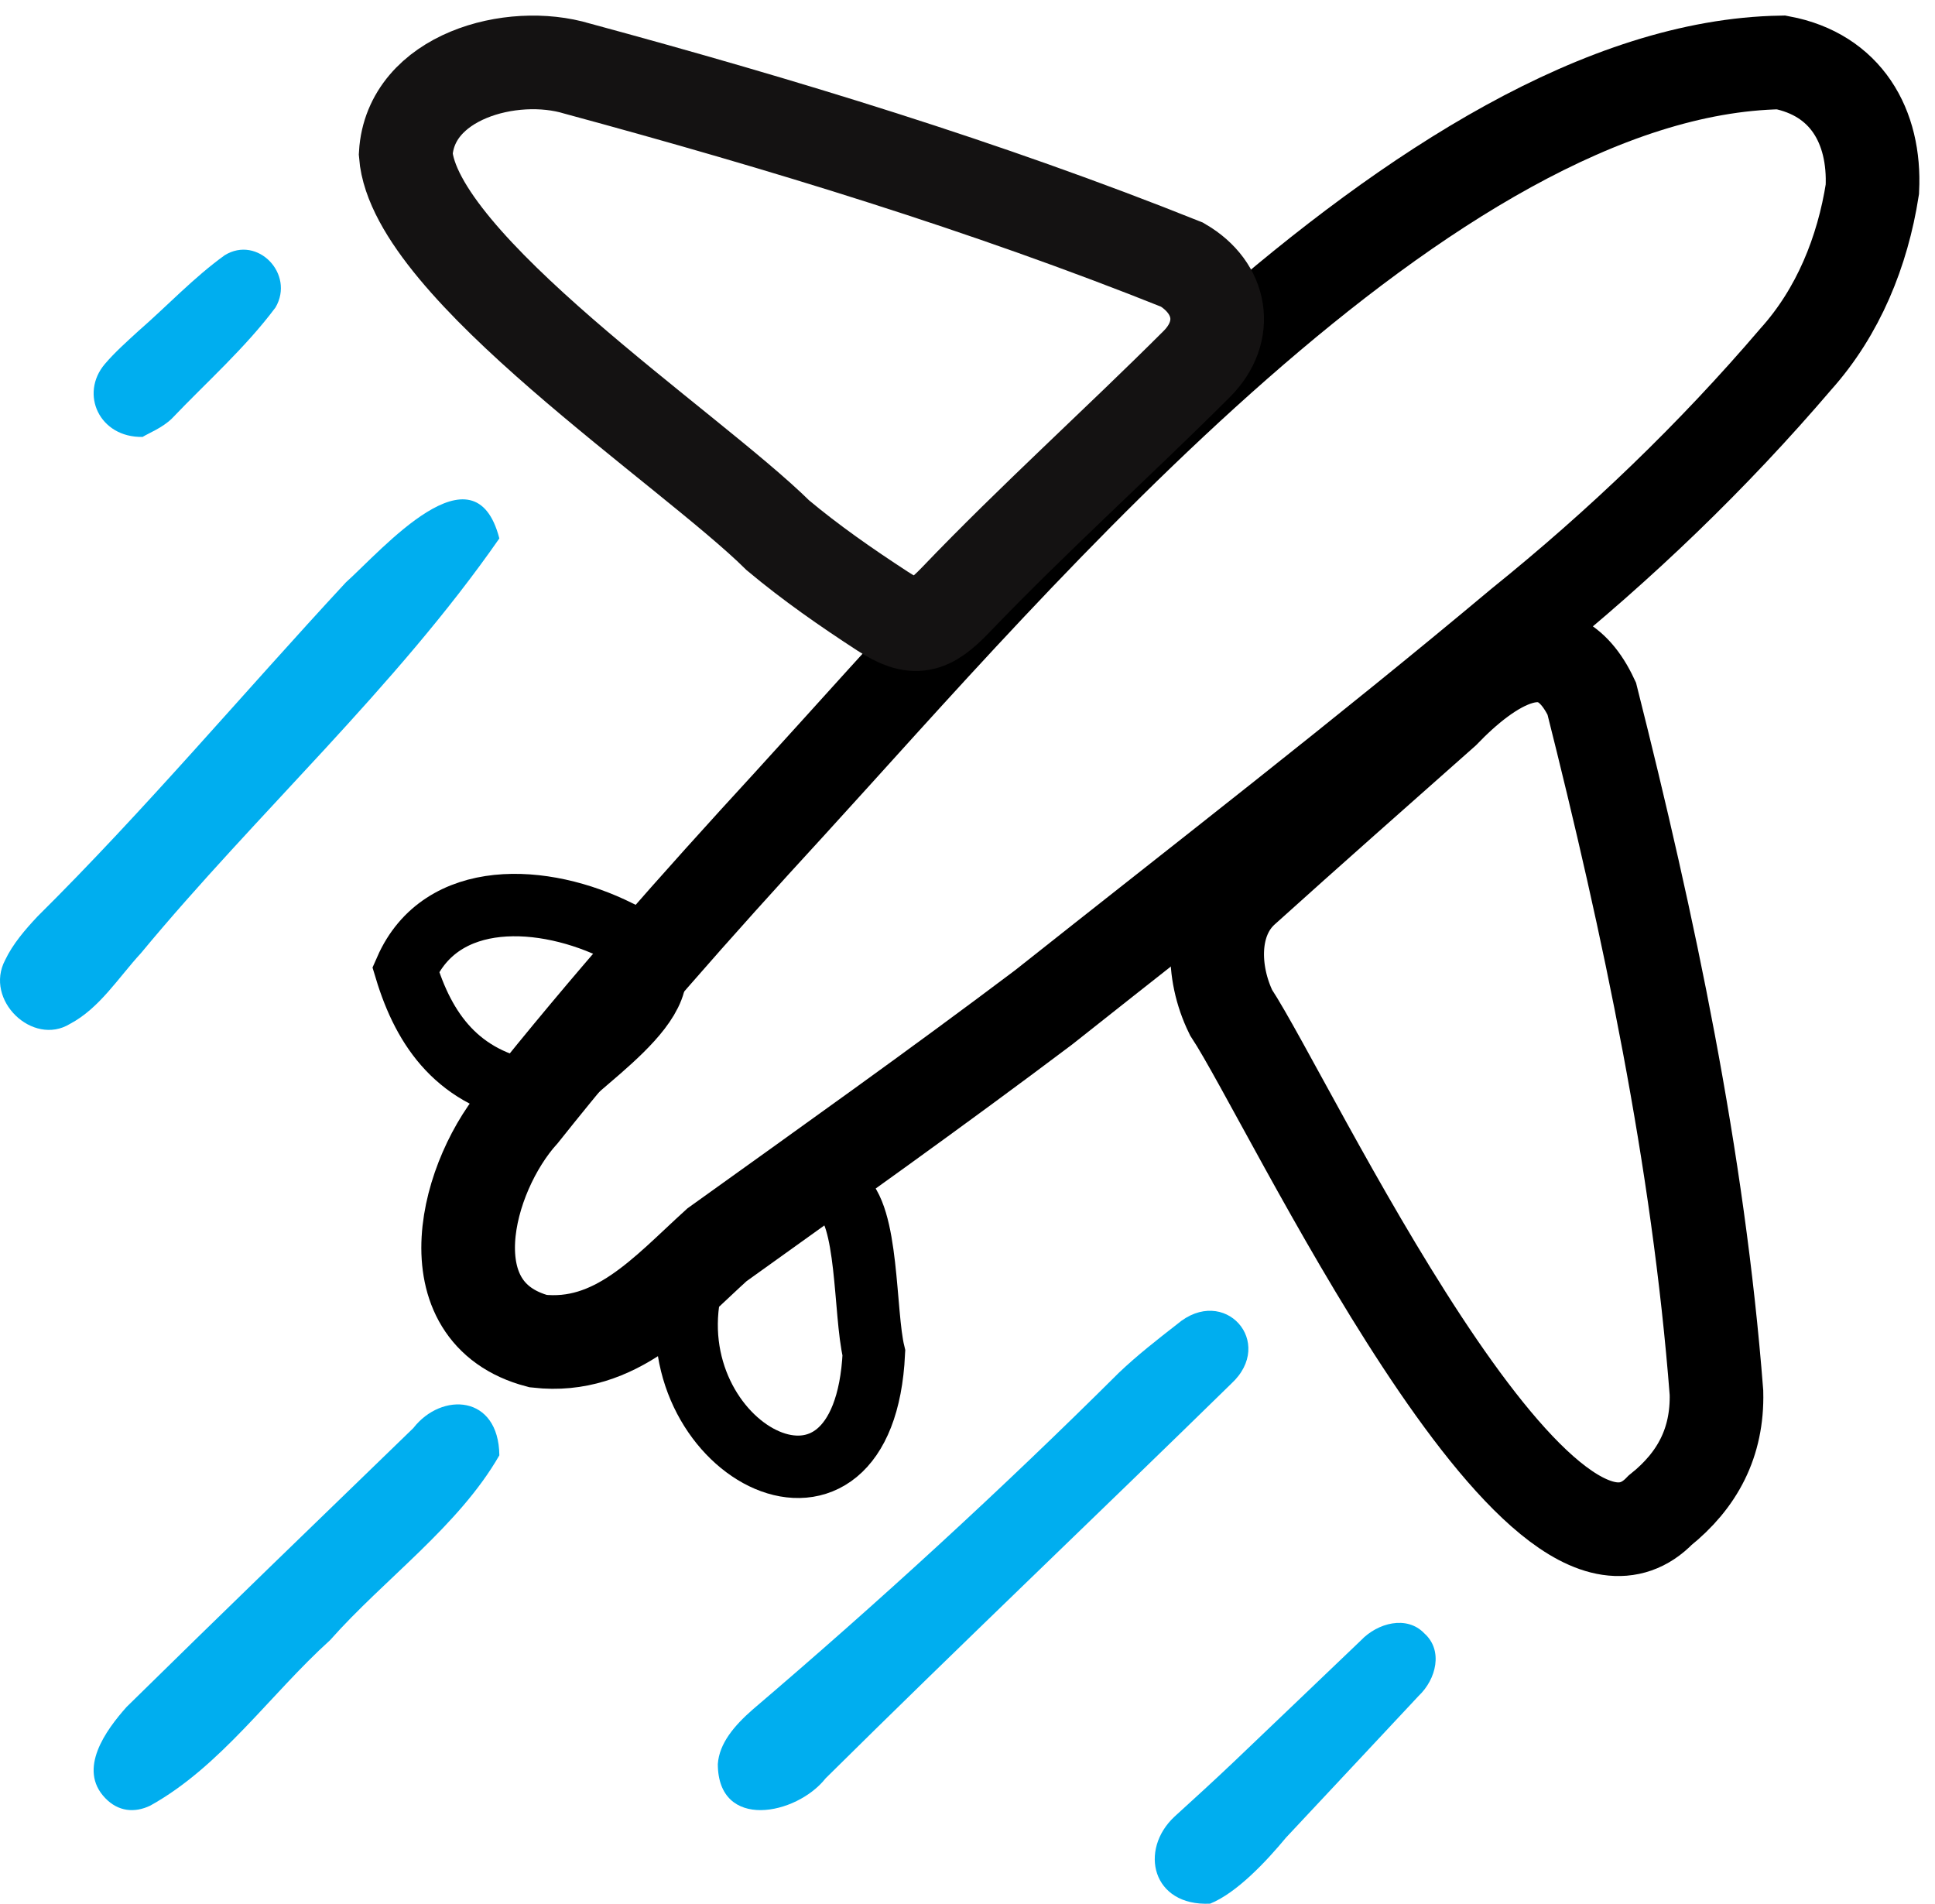
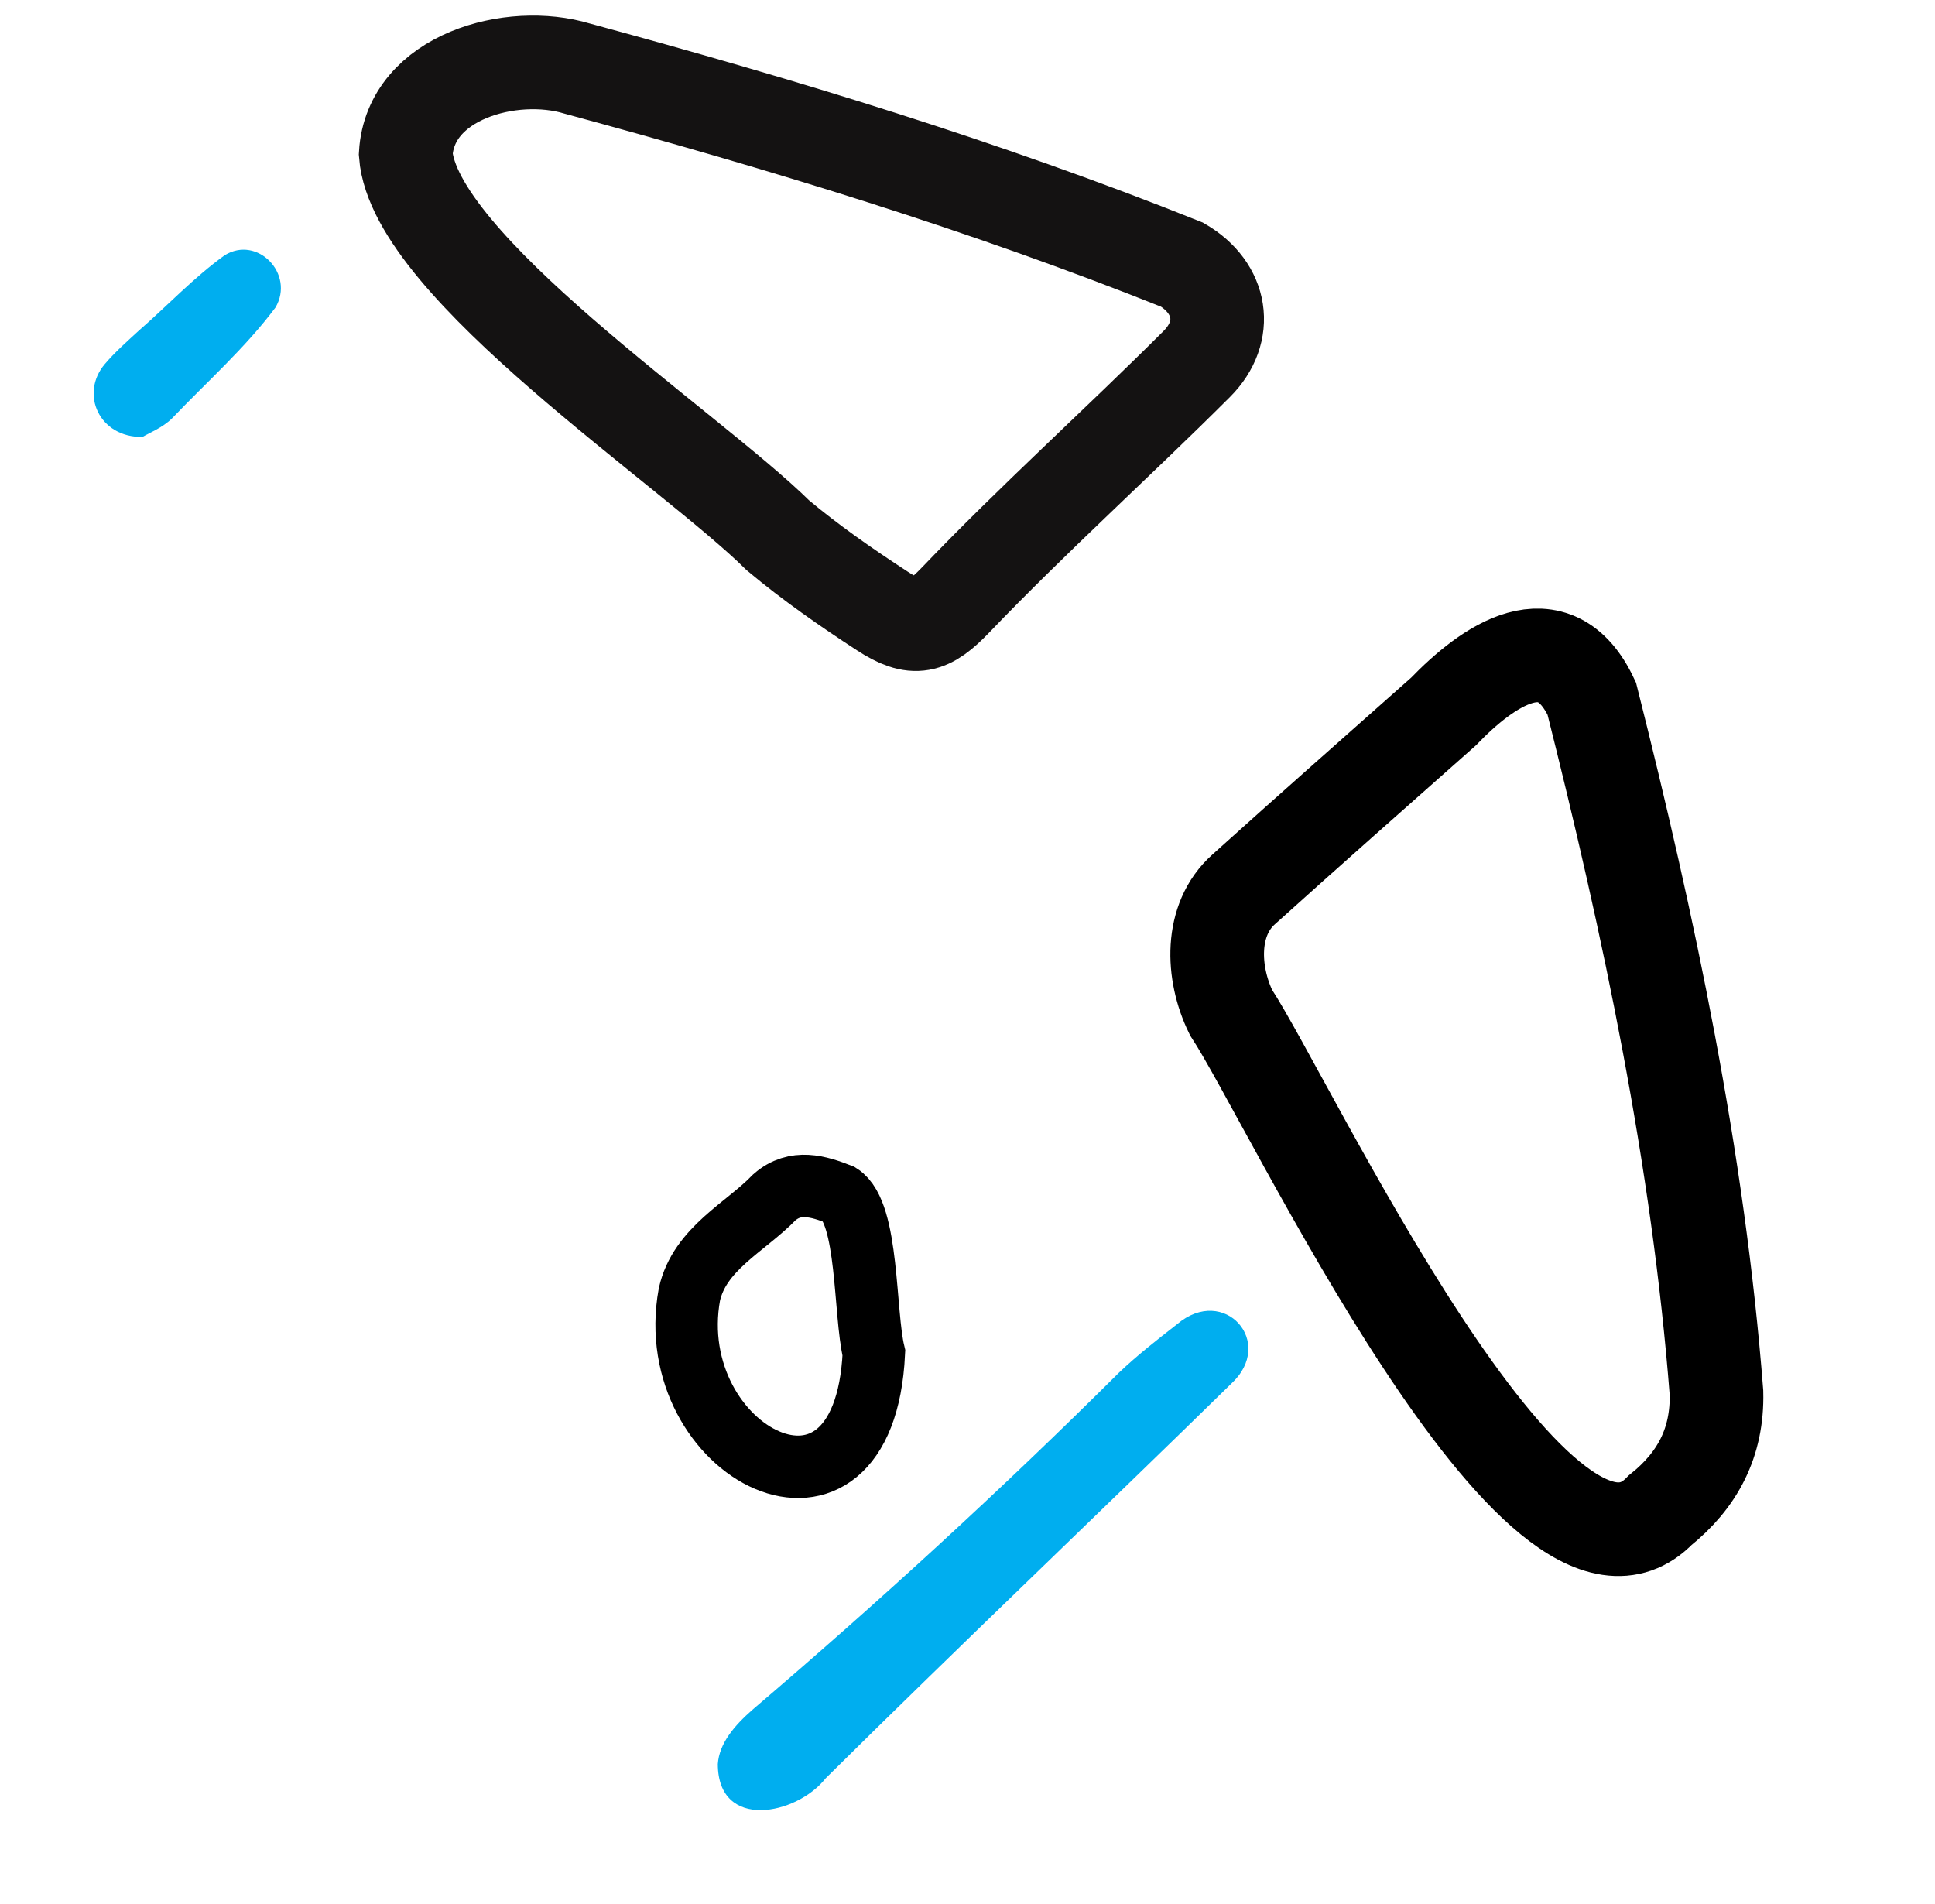
<svg xmlns="http://www.w3.org/2000/svg" width="62px" height="61px" viewBox="0 0 62 61" version="1.1">
  <title>plane-svgrepo-com</title>
  <g id="shake-hands" stroke="none" stroke-width="1" fill="none" fill-rule="evenodd">
    <g id="Landing" transform="translate(-786, -3969)" fill-rule="nonzero">
      <g id="Group-19" transform="translate(165, 3966)">
        <g id="plane-svgrepo-com" transform="translate(621, 5)">
-           <path d="M59.993,4.065 C59.68,6.065 58.899,7.994 57.542,9.505 C54.883,12.62 51.926,15.457 48.73,18.032 C43.726,22.224 38.555,26.222 33.439,30.278 C29.994,32.874 26.476,35.373 22.971,37.887 C21.334,39.37 19.728,41.254 17.241,40.972 C13.766,40.056 14.931,35.644 16.727,33.658 C19.435,30.255 22.324,26.995 25.269,23.791 C32.506,15.88 45.721,0.192 57.071,0 C59.139,0.391 60.092,2.042 59.993,4.065 Z" id="Path" stroke="#000000" stroke-width="3" />
          <path d="M54.998,42.628 C55.036,44.22 54.39,45.432 53.194,46.39 C49.306,50.415 41.324,33.299 39.442,30.439 C38.824,29.171 38.764,27.464 39.848,26.498 C41.97,24.585 44.113,22.696 46.25,20.801 C47.656,19.341 49.799,17.815 51.002,20.384 C52.835,27.659 54.416,35.117 54.998,42.628 Z" id="Path" stroke="#000000" stroke-width="3" />
          <path d="M13,2.939 C13.144,0.454 16.393,-0.439 18.496,0.198 C25.049,1.974 31.584,3.963 37.876,6.481 C39.152,7.229 39.386,8.619 38.349,9.66 C35.799,12.207 33.11,14.622 30.617,17.226 C29.767,18.111 29.3,18.248 28.275,17.58 C27.12,16.828 25.981,16.036 24.928,15.155 C22.093,12.353 13.276,6.536 13,2.939 Z" id="Path" stroke="#141212" stroke-width="3" />
          <path d="M23,54.524 C23.045,53.86 23.527,53.295 24.11,52.783 C28.162,49.328 32.08,45.736 35.851,41.985 C36.436,41.428 37.077,40.927 37.716,40.43 C39.223,39.148 40.891,41.014 39.446,42.341 C35.128,46.568 30.746,50.731 26.453,54.982 C25.525,56.163 23.006,56.668 23,54.524 Z" id="Path" fill="#00AEEF" />
-           <path d="M16,15.252 C12.67,20.038 8.241,24.045 4.515,28.542 C3.793,29.325 3.19,30.307 2.241,30.808 C1.048,31.538 -0.514,30.045 0.165,28.762 C0.411,28.244 0.807,27.786 1.201,27.366 C4.645,23.952 7.779,20.223 11.081,16.662 C12.247,15.616 15.199,12.171 16,15.252 Z" id="Path" fill="#00AEEF" />
-           <path d="M16,44.631 C14.698,46.901 12.307,48.598 10.577,50.553 C8.651,52.295 7.082,54.596 4.814,55.856 C4.316,56.095 3.79,56.051 3.372,55.615 C2.475,54.686 3.399,53.431 4.056,52.694 C7.103,49.698 10.174,46.731 13.242,43.76 C14.152,42.589 15.978,42.691 16,44.631 Z" id="Path" fill="#00AEEF" />
          <path d="M28,41.351 C27.686,47.949 21.17,44.538 22.089,39.478 C22.416,38.009 23.884,37.326 24.816,36.36 C25.485,35.78 26.228,36.013 26.914,36.28 C27.832,36.871 27.69,40.07 28,41.351 Z" id="Path" stroke="#000000" stroke-width="2" />
-           <path d="M13,29.066 C14.141,26.467 17.425,26.639 19.825,27.84 C22.84,29.255 19.255,31.474 17.943,32.777 C17.756,32.94 17.337,33.04 17.078,32.985 C14.689,32.586 13.59,31.018 13,29.066 Z" id="Path" stroke="#000000" stroke-width="2" />
-           <path d="M38.775,58.997 C36.914,59.087 36.487,57.276 37.633,56.208 C38.273,55.626 38.912,55.043 39.539,54.447 C40.899,53.155 42.249,51.853 43.607,50.56 C44.139,50.001 45.077,49.748 45.638,50.337 C46.248,50.881 46.019,51.806 45.456,52.339 C44.041,53.855 42.622,55.366 41.206,56.88 C40.578,57.639 39.628,58.653 38.775,58.997 Z" id="Path" fill="#00AEEF" />
          <path d="M4.568,12 C3.181,12.026 2.547,10.619 3.36,9.663 C3.683,9.284 4.06,8.951 4.427,8.613 C5.353,7.808 6.206,6.893 7.2,6.178 C8.251,5.53 9.454,6.781 8.828,7.851 C7.859,9.149 6.622,10.241 5.508,11.41 C5.203,11.708 4.775,11.874 4.568,12 Z" id="Path" fill="#00AEEF" />
        </g>
      </g>
    </g>
  </g>
</svg>